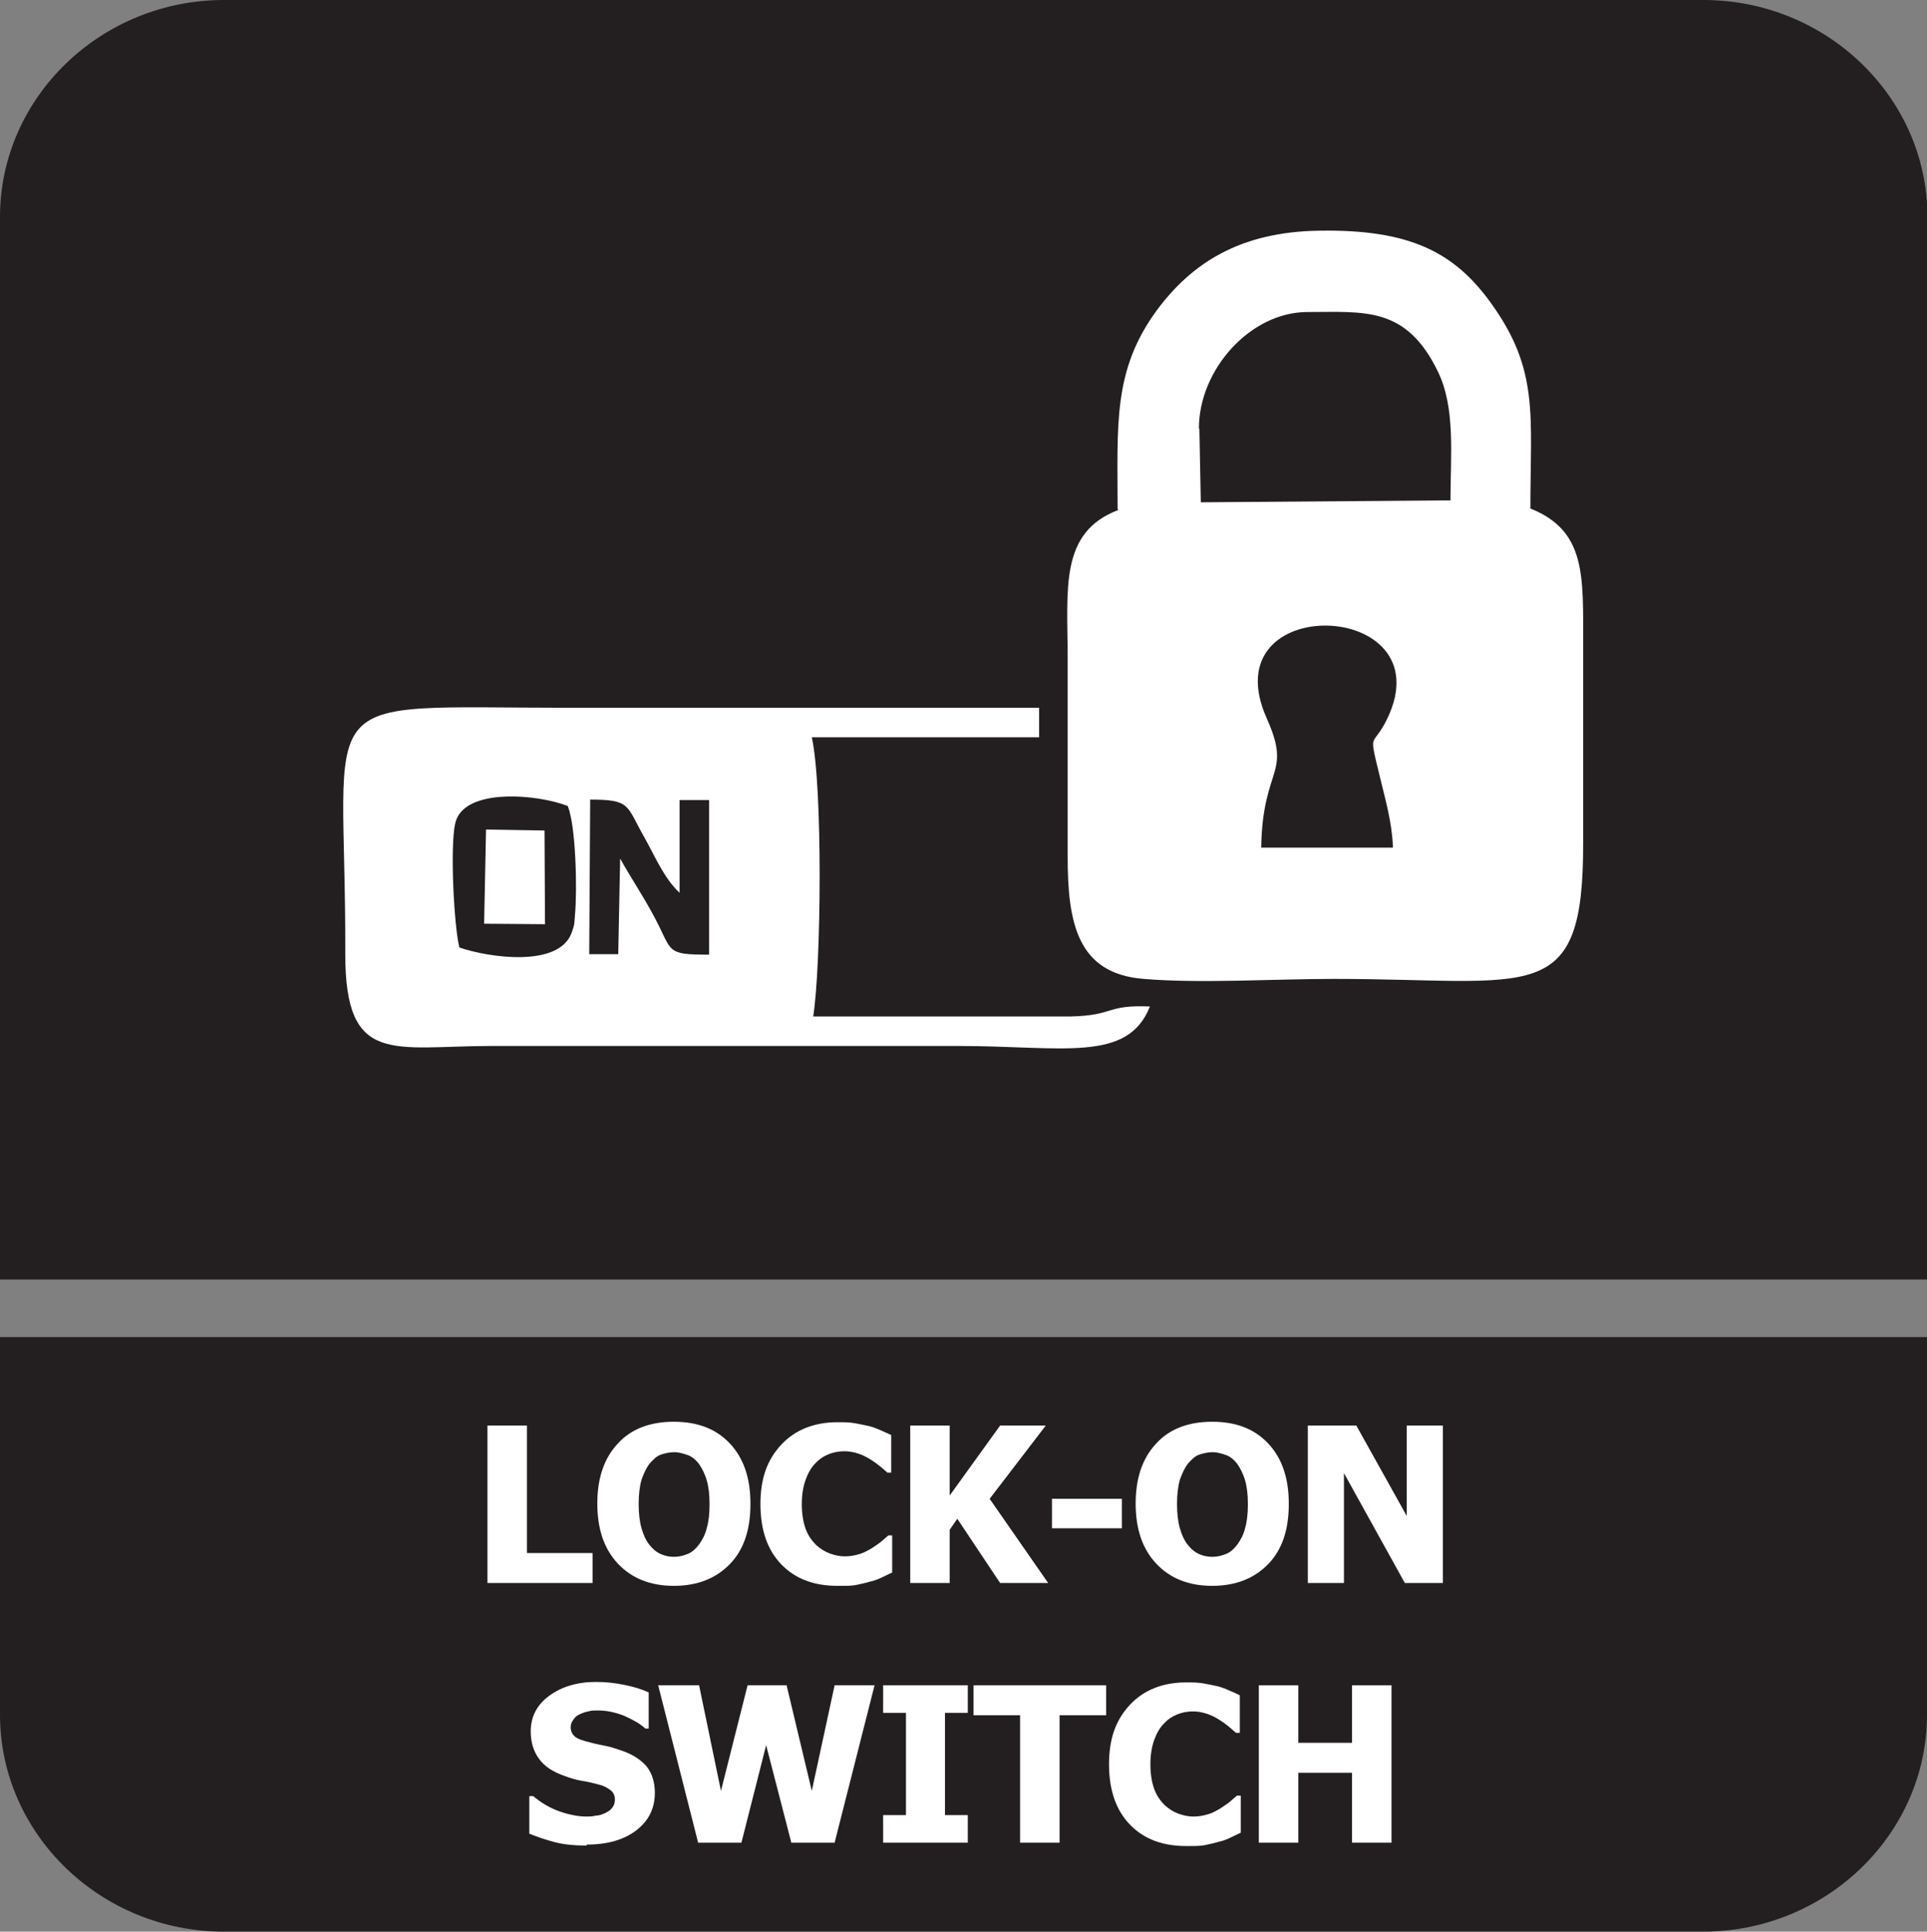
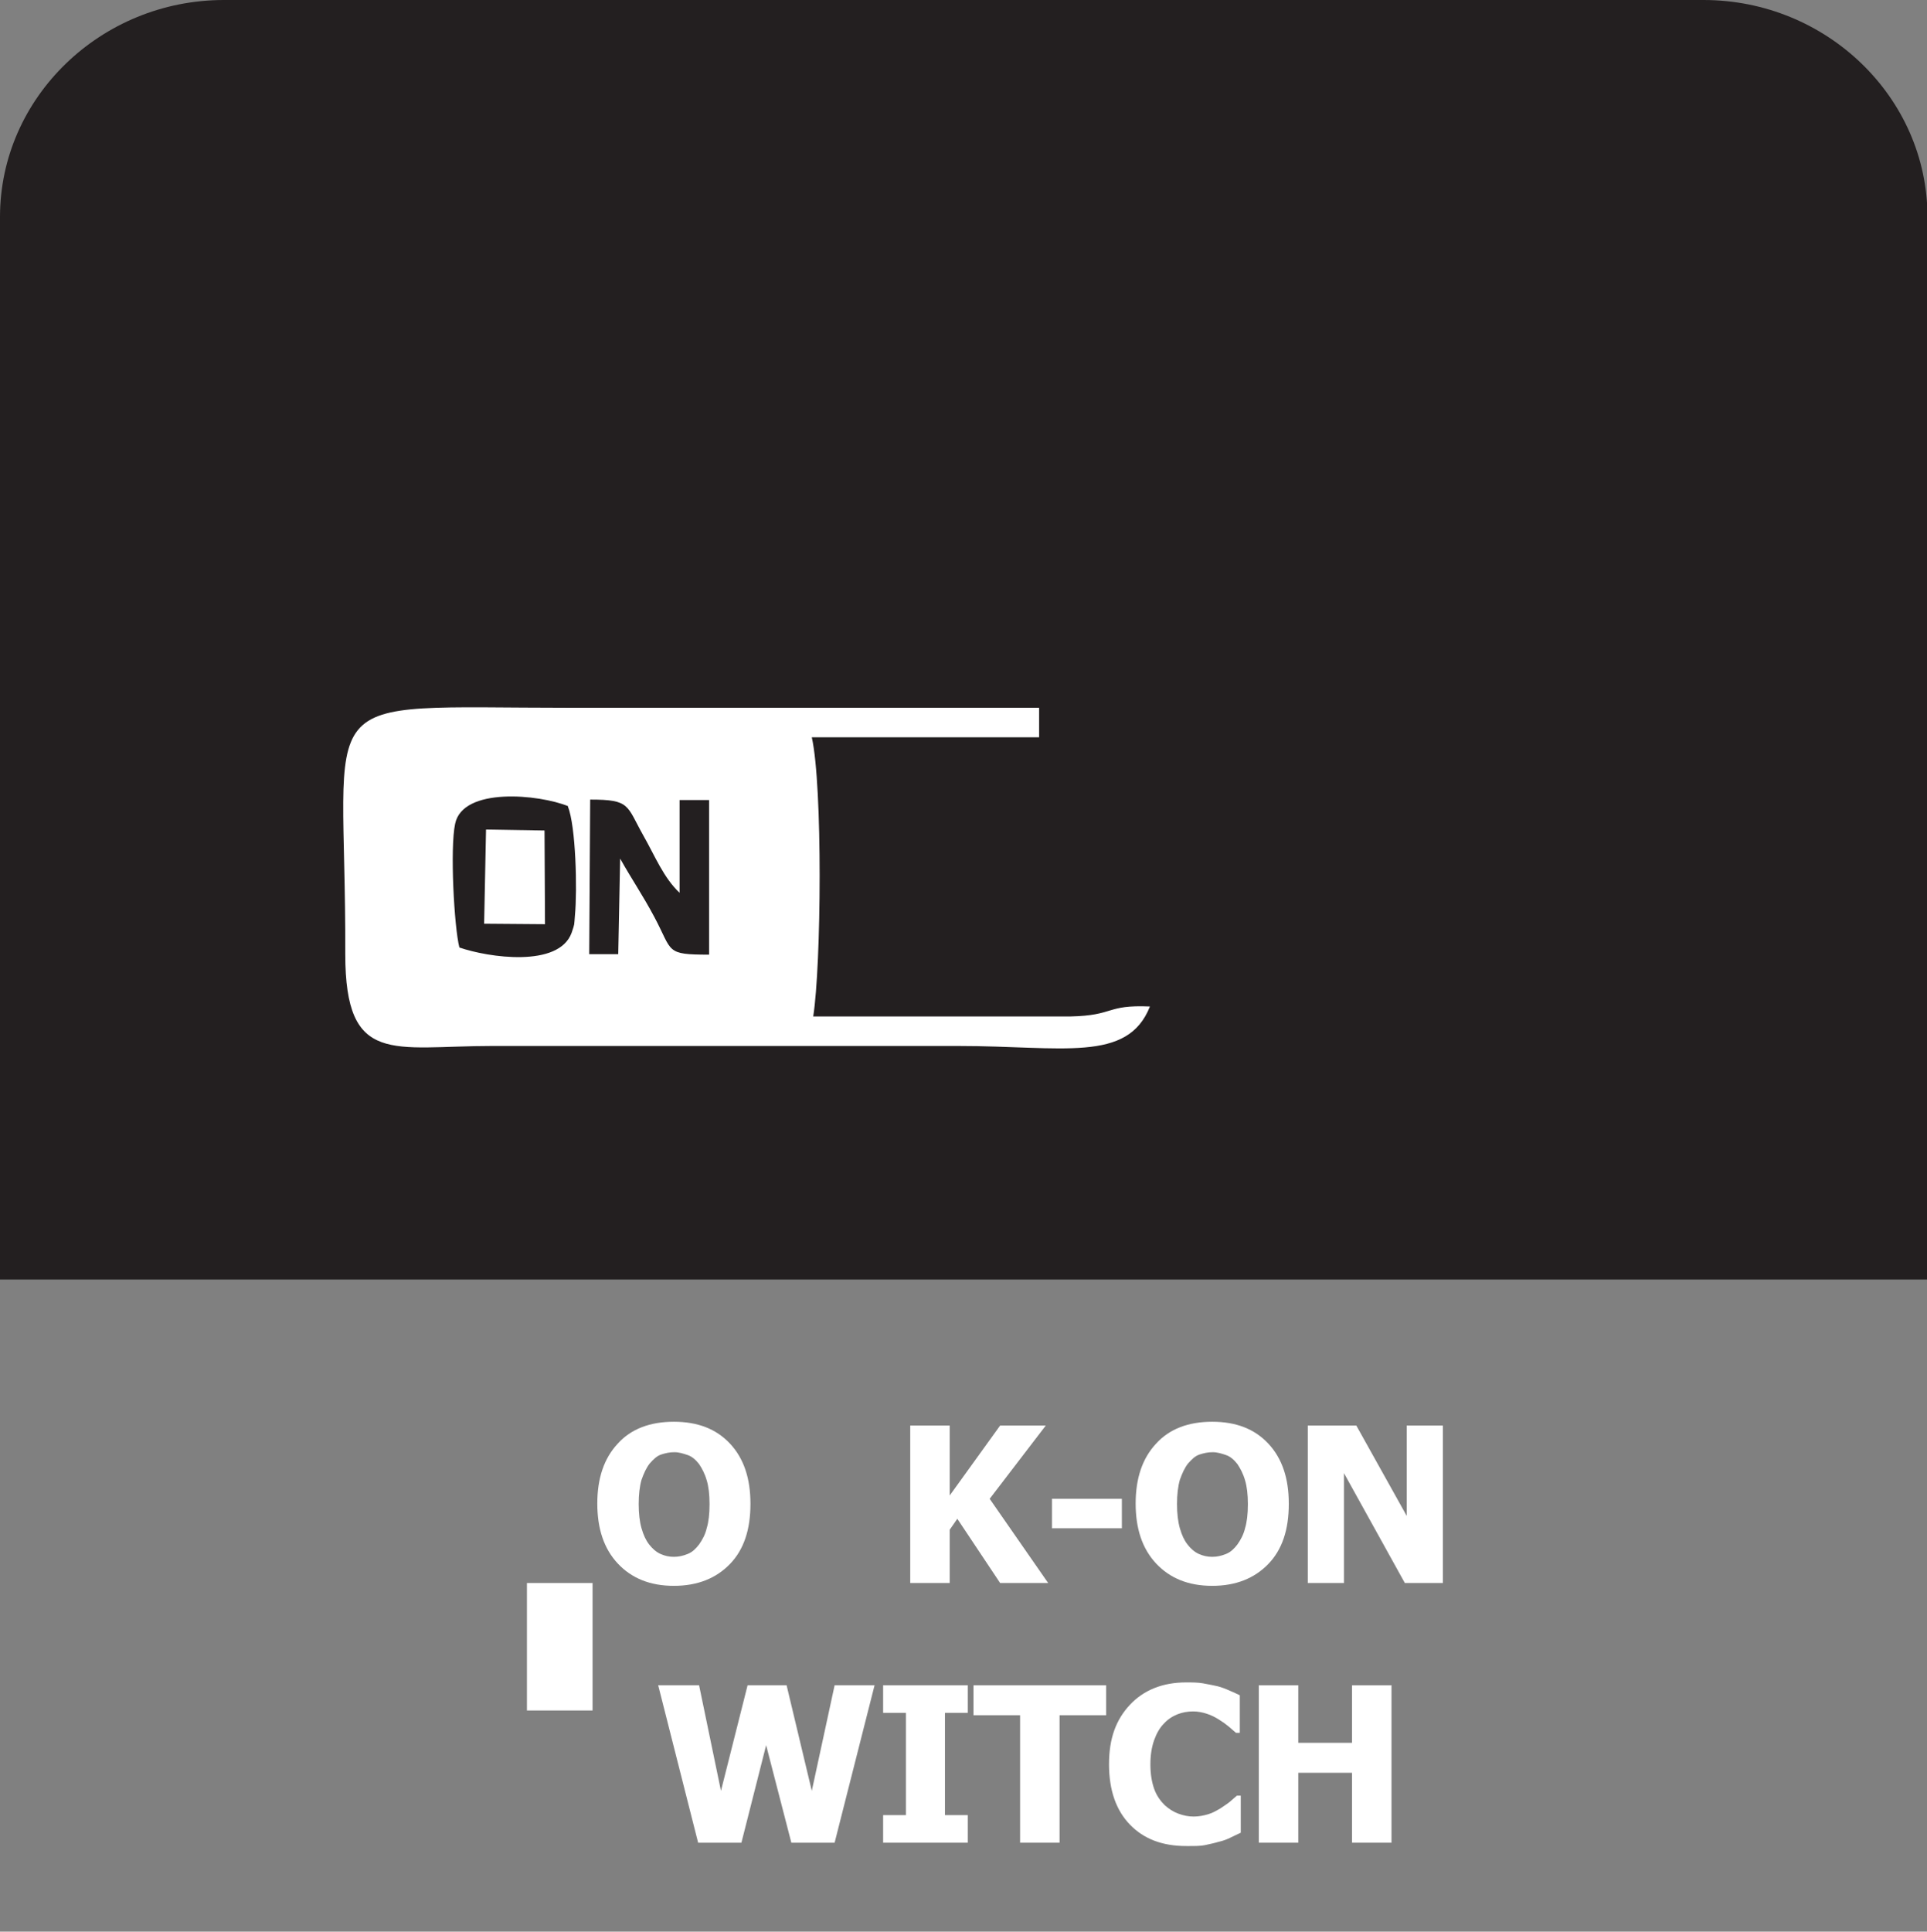
<svg xmlns="http://www.w3.org/2000/svg" id="Layer_2" data-name="Layer 2" viewBox="0 0 40.52 40.61">
  <rect x="0" y="0" width="40.52" height="40.61" fill="#808080" stroke="none" />
  <defs>
    <style>
      .cls-1, .cls-2 {
        fill: #fff;
      }

      .cls-2, .cls-3 {
        fill-rule: evenodd;
      }

      .cls-3 {
        fill: #231f20;
      }
    </style>
  </defs>
  <g id="_图层_2" data-name="图层 2">
    <g>
-       <path class="cls-3" d="M40.52,30.13v5.92c0,2.51-2.12,4.56-4.71,4.56H4.71c-2.59,0-4.71-2.05-4.71-4.56v-7.94h40.52v2.02Z" />
      <path class="cls-3" d="M4.71,0h31.11c2.59,0,4.71,2.05,4.71,4.56v22.34H0V4.56C0,2.05,2.12,0,4.71,0h0Z" />
      <g>
-         <path class="cls-1" d="M12.46,33.28h-2.21v-3.31h.83v2.68h1.38v.63Z" />
+         <path class="cls-1" d="M12.46,33.28h-2.21h.83v2.68h1.38v.63Z" />
        <path class="cls-1" d="M15.78,31.62c0,.54-.14.96-.43,1.26s-.68.46-1.18.46-.89-.16-1.18-.47c-.29-.31-.43-.73-.43-1.26s.14-.95.43-1.26c.28-.31.68-.46,1.18-.46s.89.15,1.18.46.43.73.43,1.26ZM14.92,31.62c0-.2-.02-.37-.06-.5-.04-.14-.1-.25-.16-.34-.07-.09-.15-.16-.24-.19s-.18-.06-.28-.06c-.1,0-.19.02-.28.05s-.16.1-.24.19c-.07.09-.12.2-.17.34-.04.14-.06.31-.06.51s.02.37.06.51.09.25.16.34c.07.09.15.16.24.2.09.04.18.06.28.06s.19-.02.29-.06.17-.11.24-.2c.07-.1.13-.21.16-.34.04-.13.06-.3.06-.5Z" />
-         <path class="cls-1" d="M17.61,33.34c-.5,0-.89-.15-1.18-.45s-.44-.72-.44-1.27.15-.94.44-1.25c.29-.31.69-.47,1.18-.47.13,0,.25,0,.36.02.11.02.21.04.3.06.08.02.16.05.25.09.09.04.16.07.22.1v.79h-.08s-.09-.08-.15-.13c-.06-.05-.13-.1-.21-.15-.08-.05-.16-.09-.25-.12-.09-.03-.19-.05-.29-.05-.12,0-.23.02-.33.06-.1.04-.2.1-.29.2-.08.08-.15.2-.2.34s-.08.31-.08.51c0,.21.03.38.08.52.05.14.13.25.22.34.09.08.18.14.29.18.11.04.21.06.32.06s.21-.02.31-.05.18-.08.25-.12c.07-.05.14-.09.2-.14.06-.05.1-.09.15-.13h.08v.78c-.06.03-.13.06-.21.1-.08.04-.16.07-.25.09-.1.03-.2.05-.29.07s-.21.02-.37.02Z" />
        <path class="cls-1" d="M22.03,33.28h-1l-.9-1.35-.16.23v1.12h-.83v-3.31h.83v1.47l1.06-1.47h.96l-1.18,1.54,1.23,1.77Z" />
        <path class="cls-1" d="M23.59,32.13h-1.47v-.62h1.47v.62Z" />
        <path class="cls-1" d="M27.1,31.62c0,.54-.14.96-.43,1.26s-.68.46-1.18.46-.89-.16-1.18-.47c-.29-.31-.43-.73-.43-1.26s.14-.95.43-1.26c.28-.31.68-.46,1.18-.46s.89.15,1.18.46.43.73.43,1.26ZM26.24,31.62c0-.2-.02-.37-.06-.5-.04-.14-.1-.25-.16-.34-.07-.09-.15-.16-.24-.19s-.18-.06-.28-.06c-.1,0-.19.02-.28.05s-.16.1-.24.19c-.07.09-.12.2-.17.34-.04.14-.06.31-.06.51s.02.37.06.51.09.25.16.34c.07.09.15.16.24.2.09.04.18.06.28.06s.19-.02.29-.06.17-.11.24-.2c.07-.1.13-.21.16-.34.04-.13.06-.3.06-.5Z" />
        <path class="cls-1" d="M30.34,33.28h-.8l-1.28-2.31v2.31h-.76v-3.31h1.02l1.06,1.9v-1.9h.76v3.31Z" />
-         <path class="cls-1" d="M12.34,38.8c-.25,0-.48-.02-.67-.07-.19-.05-.37-.11-.54-.18v-.79h.08c.17.14.35.25.55.32s.39.11.58.11c.05,0,.11,0,.19-.02.08,0,.14-.03.19-.05.06-.03.11-.06.15-.11s.06-.1.06-.18c0-.08-.03-.15-.1-.2-.07-.05-.14-.09-.23-.11-.11-.03-.23-.06-.36-.08s-.25-.06-.36-.1c-.26-.09-.44-.21-.55-.37-.11-.15-.17-.34-.17-.57,0-.31.13-.56.39-.75.26-.19.59-.29.98-.29.2,0,.39.02.59.06.2.04.37.09.52.16v.76h-.07c-.12-.11-.27-.19-.45-.27-.18-.07-.36-.11-.55-.11-.07,0-.14,0-.2.02-.06.01-.12.03-.18.06-.05.02-.1.06-.13.11-.04.05-.06.1-.06.16,0,.08.03.15.09.2.06.05.18.09.35.13.11.03.22.05.32.07.1.02.21.06.33.1.23.08.4.2.51.33.11.14.17.33.17.55,0,.33-.13.59-.39.79-.26.2-.61.3-1.05.3Z" />
        <path class="cls-1" d="M18.39,35.43l-.84,3.31h-.91l-.53-2.05-.52,2.05h-.91l-.84-3.31h.86l.46,2.22.56-2.22h.82l.53,2.22.48-2.22h.84Z" />
        <path class="cls-1" d="M20.35,38.74h-1.78v-.58h.48v-2.15h-.48v-.58h1.78v.58h-.48v2.15h.48v.58Z" />
        <path class="cls-1" d="M21.45,38.74v-2.68h-.98v-.63h2.79v.63h-.98v2.68h-.83Z" />
        <path class="cls-1" d="M24.94,38.81c-.5,0-.89-.15-1.18-.45s-.44-.72-.44-1.27.15-.94.44-1.25c.29-.31.69-.47,1.18-.47.13,0,.25,0,.36.02.11.02.21.04.3.06.08.02.16.05.25.09.09.04.16.07.22.1v.79h-.08s-.09-.08-.15-.13c-.06-.05-.13-.1-.21-.15-.08-.05-.16-.09-.25-.12-.09-.03-.19-.05-.29-.05-.12,0-.23.02-.33.06-.1.04-.2.1-.29.2-.08.08-.15.2-.2.34s-.08.31-.08.51c0,.21.03.38.08.52.05.14.13.25.22.34.09.08.18.14.29.18.11.04.21.06.32.06s.21-.02.31-.05.18-.08.25-.12c.07-.05.14-.09.2-.14.06-.05.1-.09.15-.13h.08v.78c-.06.03-.13.06-.21.1-.08.04-.16.07-.25.09-.1.03-.2.05-.29.07s-.21.02-.37.02Z" />
        <path class="cls-1" d="M29.26,38.74h-.83v-1.47h-1.13v1.47h-.83v-3.31h.83v1.21h1.13v-1.21h.83v3.31Z" />
      </g>
      <g>
-         <path class="cls-2" d="M23.52,10.72c-1.25.47-1.07,1.66-1.07,3.13,0,1.38,0,2.76,0,4.15,0,1.4.2,2.47,1.6,2.58,1.17.1,2.78,0,3.99,0,4.2,0,5.26.62,5.25-2.87,0-1.38,0-2.76,0-4.15,0-1.47.06-2.4-1.11-2.87,0-1.96.19-2.91-.83-4.32-.77-1.07-1.71-1.55-3.6-1.52-1.68.02-2.7.69-3.43,1.68-.92,1.26-.82,2.38-.82,4.18h0ZM25.21,9.01c0-1.25,1.09-2.45,2.28-2.45s2.07-.13,2.74,1.24c.38.77.27,1.77.27,2.72l-5.25.04-.03-1.55ZM29.29,17.82h-2.77c.03-1.72.65-1.52.12-2.71-1.21-2.69,3.75-2.53,2.53,0-.31.64-.4.21-.16,1.2.12.5.26.97.28,1.5Z" />
        <path class="cls-2" d="M17.1,21.37c.17-1.08.2-4.85-.03-5.87h4.78v-.62h-9.85c-5.63,0-4.72-.48-4.74,5.18,0,2.36,1.01,1.93,3.08,1.93h9.81c2.19,0,3.56.36,4.03-.83-.94-.04-.73.19-1.68.21h-5.42ZM13.01,20.06h-.62l.02-3.25c.85,0,.76.12,1.12.76.24.42.42.88.76,1.2v-1.95h.62v3.25c-.93,0-.76-.06-1.15-.79-.25-.47-.48-.8-.72-1.23l-.04,2.01ZM11.94,16.95c.17.42.2,1.76.15,2.29-.02.23,0,.16-.07.37-.27.74-1.75.52-2.36.31-.11-.42-.2-2.09-.09-2.6.16-.78,1.77-.62,2.38-.37Z" />
        <polygon class="cls-2" points="10.18 19.42 11.46 19.43 11.45 17.46 10.22 17.44 10.18 19.42" />
      </g>
    </g>
  </g>
</svg>